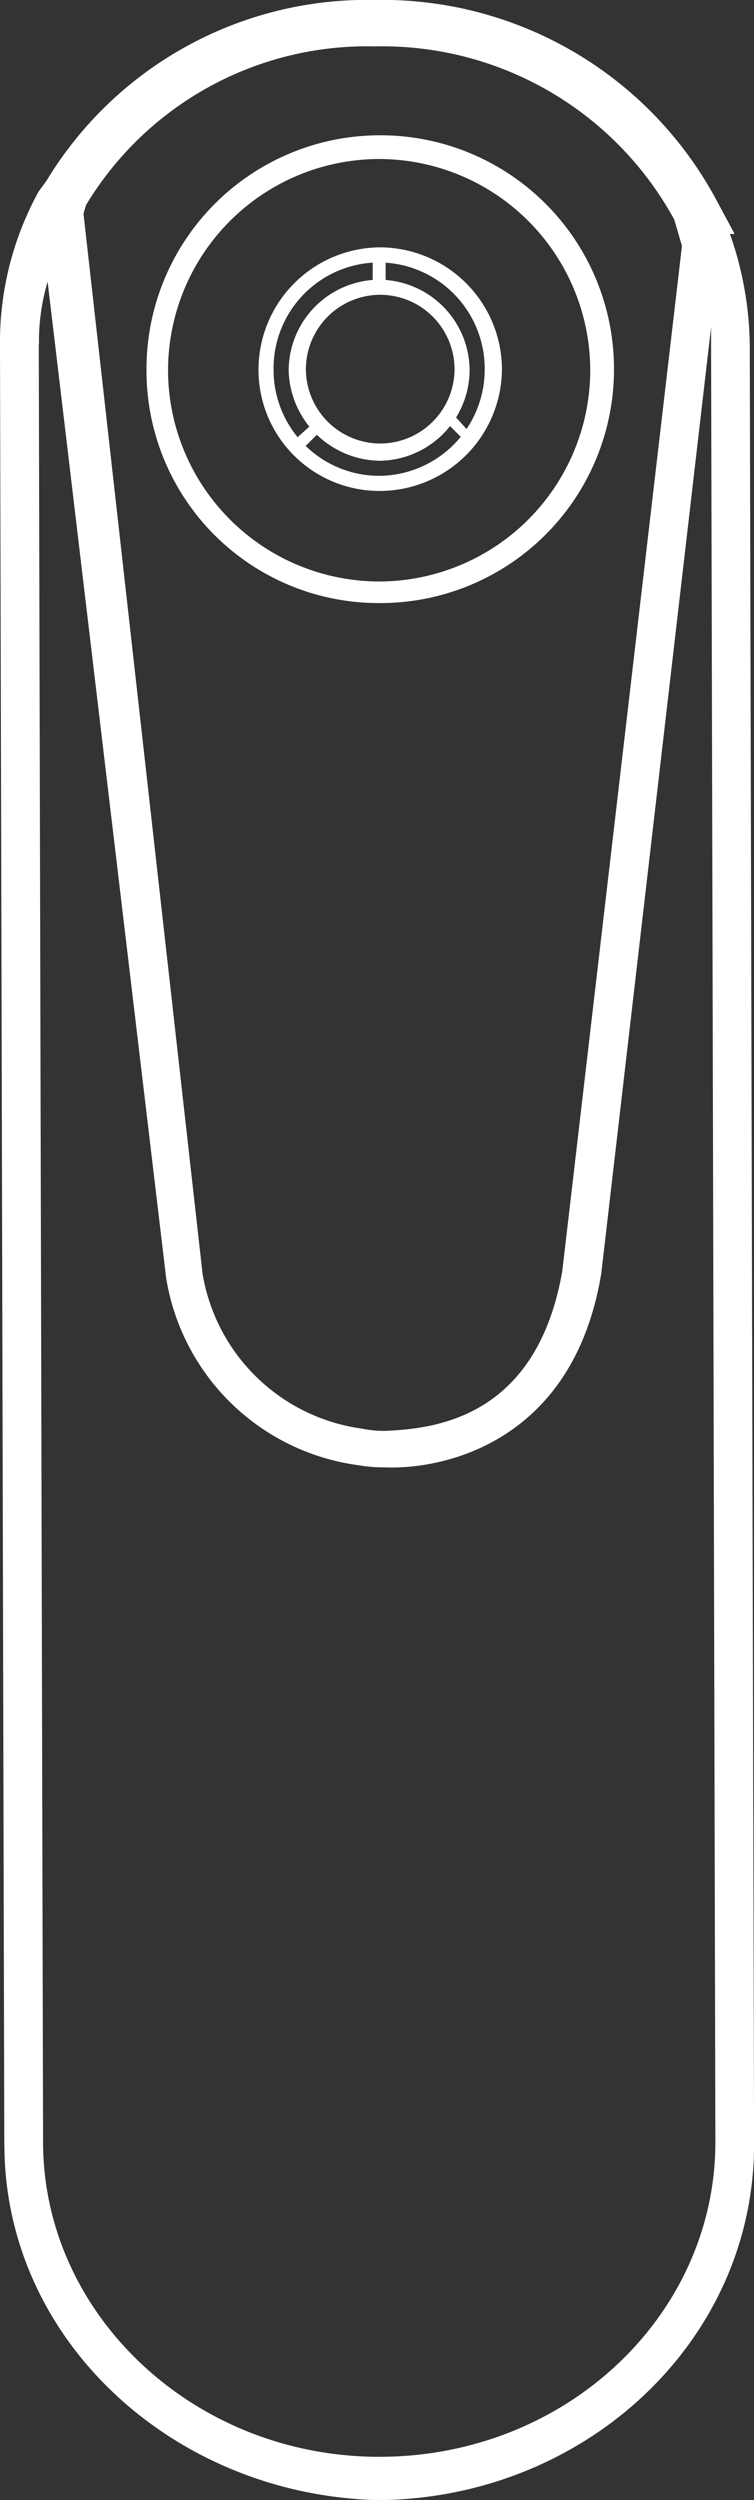
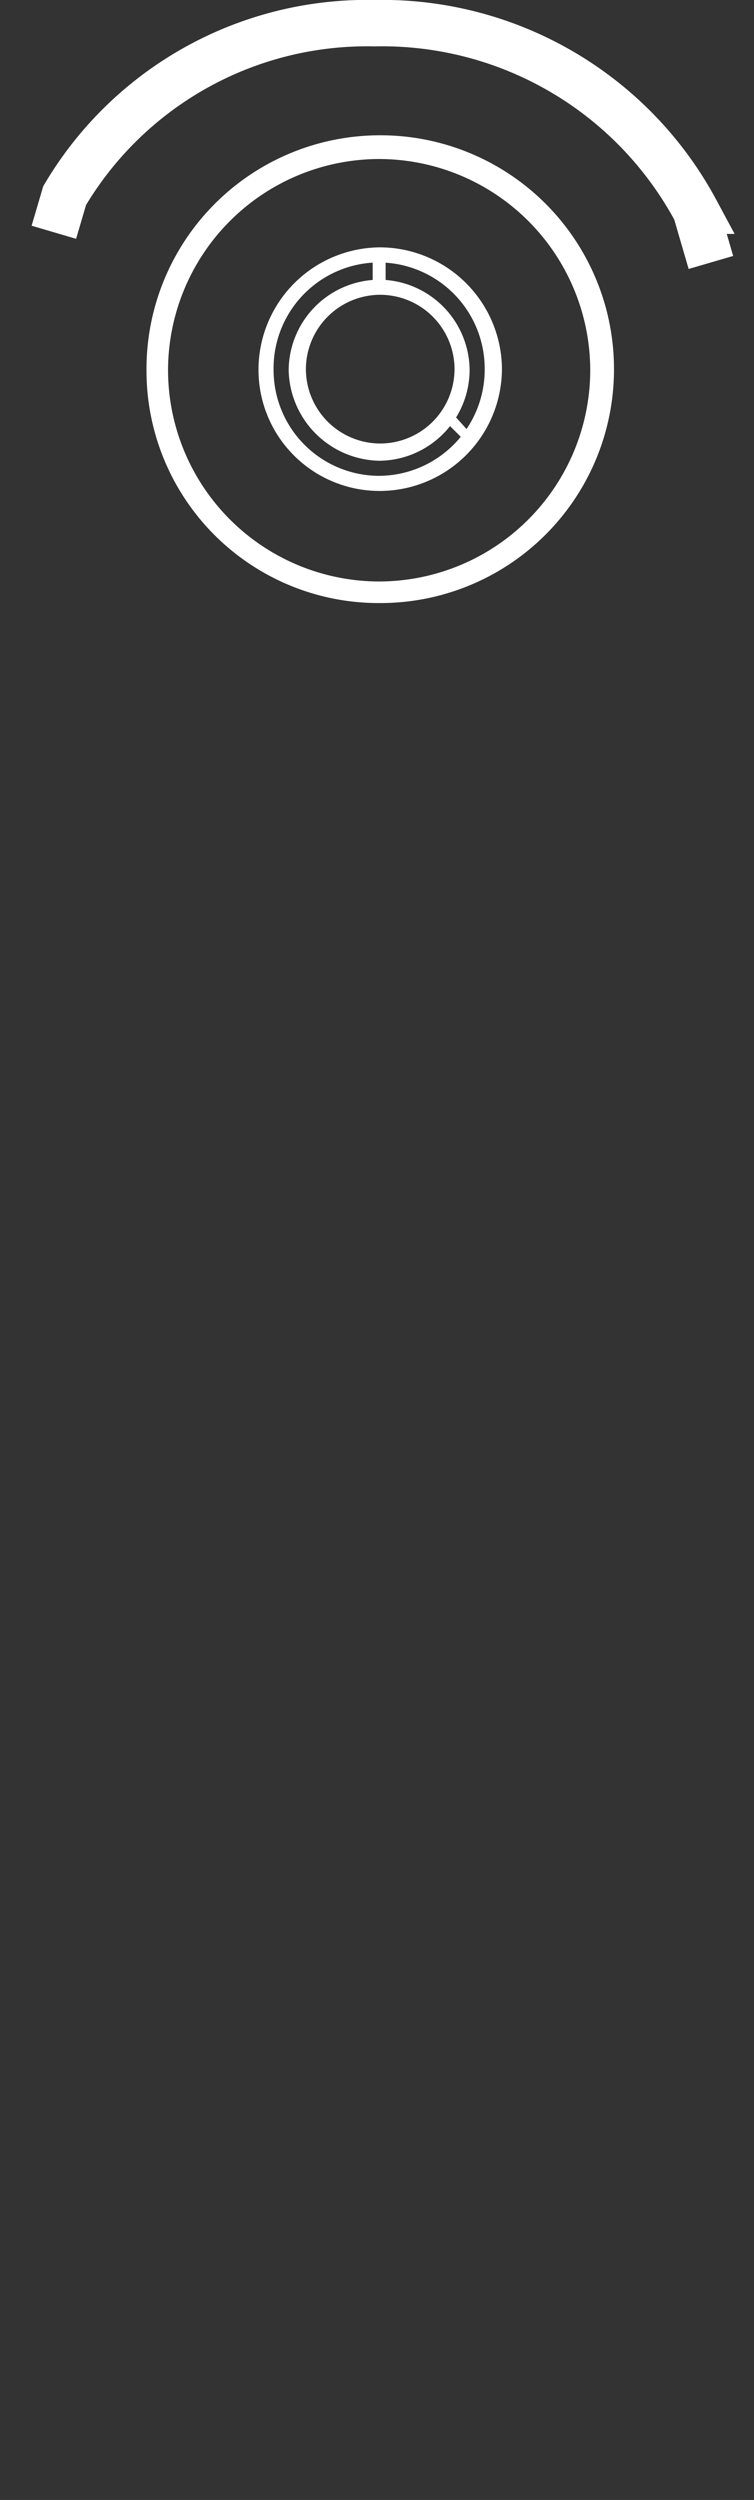
<svg xmlns="http://www.w3.org/2000/svg" width="33.645" height="111.484" viewBox="0 0 33.645 111.484">
  <rect x="0" y="0" width="33.645" height="111.484" fill="#333333" stroke="none" />
  <g id="pro-list-02" transform="translate(-942.5 -402.466)">
    <g id="Group_414" data-name="Group 414" transform="translate(942.5 408.787)">
-       <path id="Path_21" data-name="Path 21" d="M942.692,498.3l-.192-80.17a13.957,13.957,0,0,1,1.73-6.921h0L945.865,409l5.672,50.467a8.356,8.356,0,0,0,7.113,6.921h0a4.8,4.8,0,0,0,1.057.1h0c2.211-.1,6.729-.577,7.882-7.113h0l5.479-46.91.1-2.4,1.538,2.115a15.376,15.376,0,0,1,1.25,5.96h0l.192,80.17c0,8.748-7.5,15.765-16.726,15.861h0c-9.132-.192-16.726-7.113-16.726-15.861Zm1.538-80.266.192,80.17c0,7.69,6.729,14.035,15,14.035h0c8.363,0,15-6.344,15-14.035h0l-.192-80.17v-.769h0l-4.9,42.2c-1.25,7.594-7.113,8.748-9.613,8.651h0a7.027,7.027,0,0,1-1.25-.1h0a10.037,10.037,0,0,1-8.555-8.363h0l-5.287-44.411a9.3,9.3,0,0,0-.385,2.788Zm28.838-5.287.769-.385-.769.385Z" transform="translate(-942.5 -409)" fill="#fff" />
-     </g>
+       </g>
    <g id="Group_415" data-name="Group 415" transform="translate(949.037 408.499)">
      <path id="Path_22" data-name="Path 22" d="M949.3,419.178A10.421,10.421,0,0,1,959.682,408.7h0a10.421,10.421,0,0,1,10.478,10.382h0a10.421,10.421,0,0,1-10.382,10.478h0A10.36,10.36,0,0,1,949.3,419.178Zm.961,0a9.436,9.436,0,0,0,9.42,9.42h0a9.436,9.436,0,0,0,9.42-9.42h0a9.436,9.436,0,0,0-9.42-9.42h0a9.436,9.436,0,0,0-9.42,9.42Z" transform="translate(-949.3 -408.7)" fill="#fff" />
    </g>
    <g id="Group_416" data-name="Group 416" transform="translate(954.035 413.497)">
      <path id="Path_23" data-name="Path 23" d="M954.5,419.379a5.457,5.457,0,0,1,5.383-5.479h0a5.457,5.457,0,0,1,5.479,5.383h0a5.457,5.457,0,0,1-5.383,5.479h0a5.4,5.4,0,0,1-5.479-5.383Zm.673,0a4.718,4.718,0,0,0,4.71,4.71h0a4.739,4.739,0,0,0,4.71-4.806h0a4.739,4.739,0,0,0-4.806-4.71h0a4.721,4.721,0,0,0-4.614,4.806Z" transform="translate(-954.5 -413.9)" fill="#fff" />
    </g>
    <path id="Path_24" data-name="Path 24" d="M955.9,419.437a4.062,4.062,0,0,1,4.037-4.037h0a4.062,4.062,0,0,1,4.037,4.037h0a4.062,4.062,0,0,1-4.037,4.037h0a4.126,4.126,0,0,1-4.037-4.037Zm.769,0a3.324,3.324,0,0,0,3.364,3.268h0a3.324,3.324,0,0,0,3.268-3.364h0a3.324,3.324,0,0,0-3.364-3.268h0a3.324,3.324,0,0,0-3.268,3.364Z" transform="translate(-0.519 -0.461)" fill="#fff" />
    <g id="Group_417" data-name="Group 417" transform="translate(959.13 413.882)">
      <path id="Path_25" data-name="Path 25" d="M959.8,415.55V414.3h.577v1.25Z" transform="translate(-959.8 -414.3)" fill="#fff" />
    </g>
    <g id="Group_418" data-name="Group 418" transform="translate(955.573 421.284)">
-       <path id="Path_26" data-name="Path 26" d="M956.1,422.865l.961-.865.385.288-.961.961Z" transform="translate(-956.1 -422)" fill="#fff" />
-     </g>
+       </g>
    <g id="Group_419" data-name="Group 419" transform="translate(962.302 420.899)">
      <path id="Path_27" data-name="Path 27" d="M963.1,421.888l.385-.288.865.961-.288.288Z" transform="translate(-963.1 -421.6)" fill="#fff" />
    </g>
    <path id="Path_28" data-name="Path 28" d="M974.319,414.17l-.673-2.307a15.884,15.884,0,0,0-14.323-8.363,15.682,15.682,0,0,0-13.842,7.69L945,412.824" transform="translate(-0.097)" fill="none" stroke="#fff" stroke-miterlimit="10" stroke-width="2.069" />
  </g>
</svg>